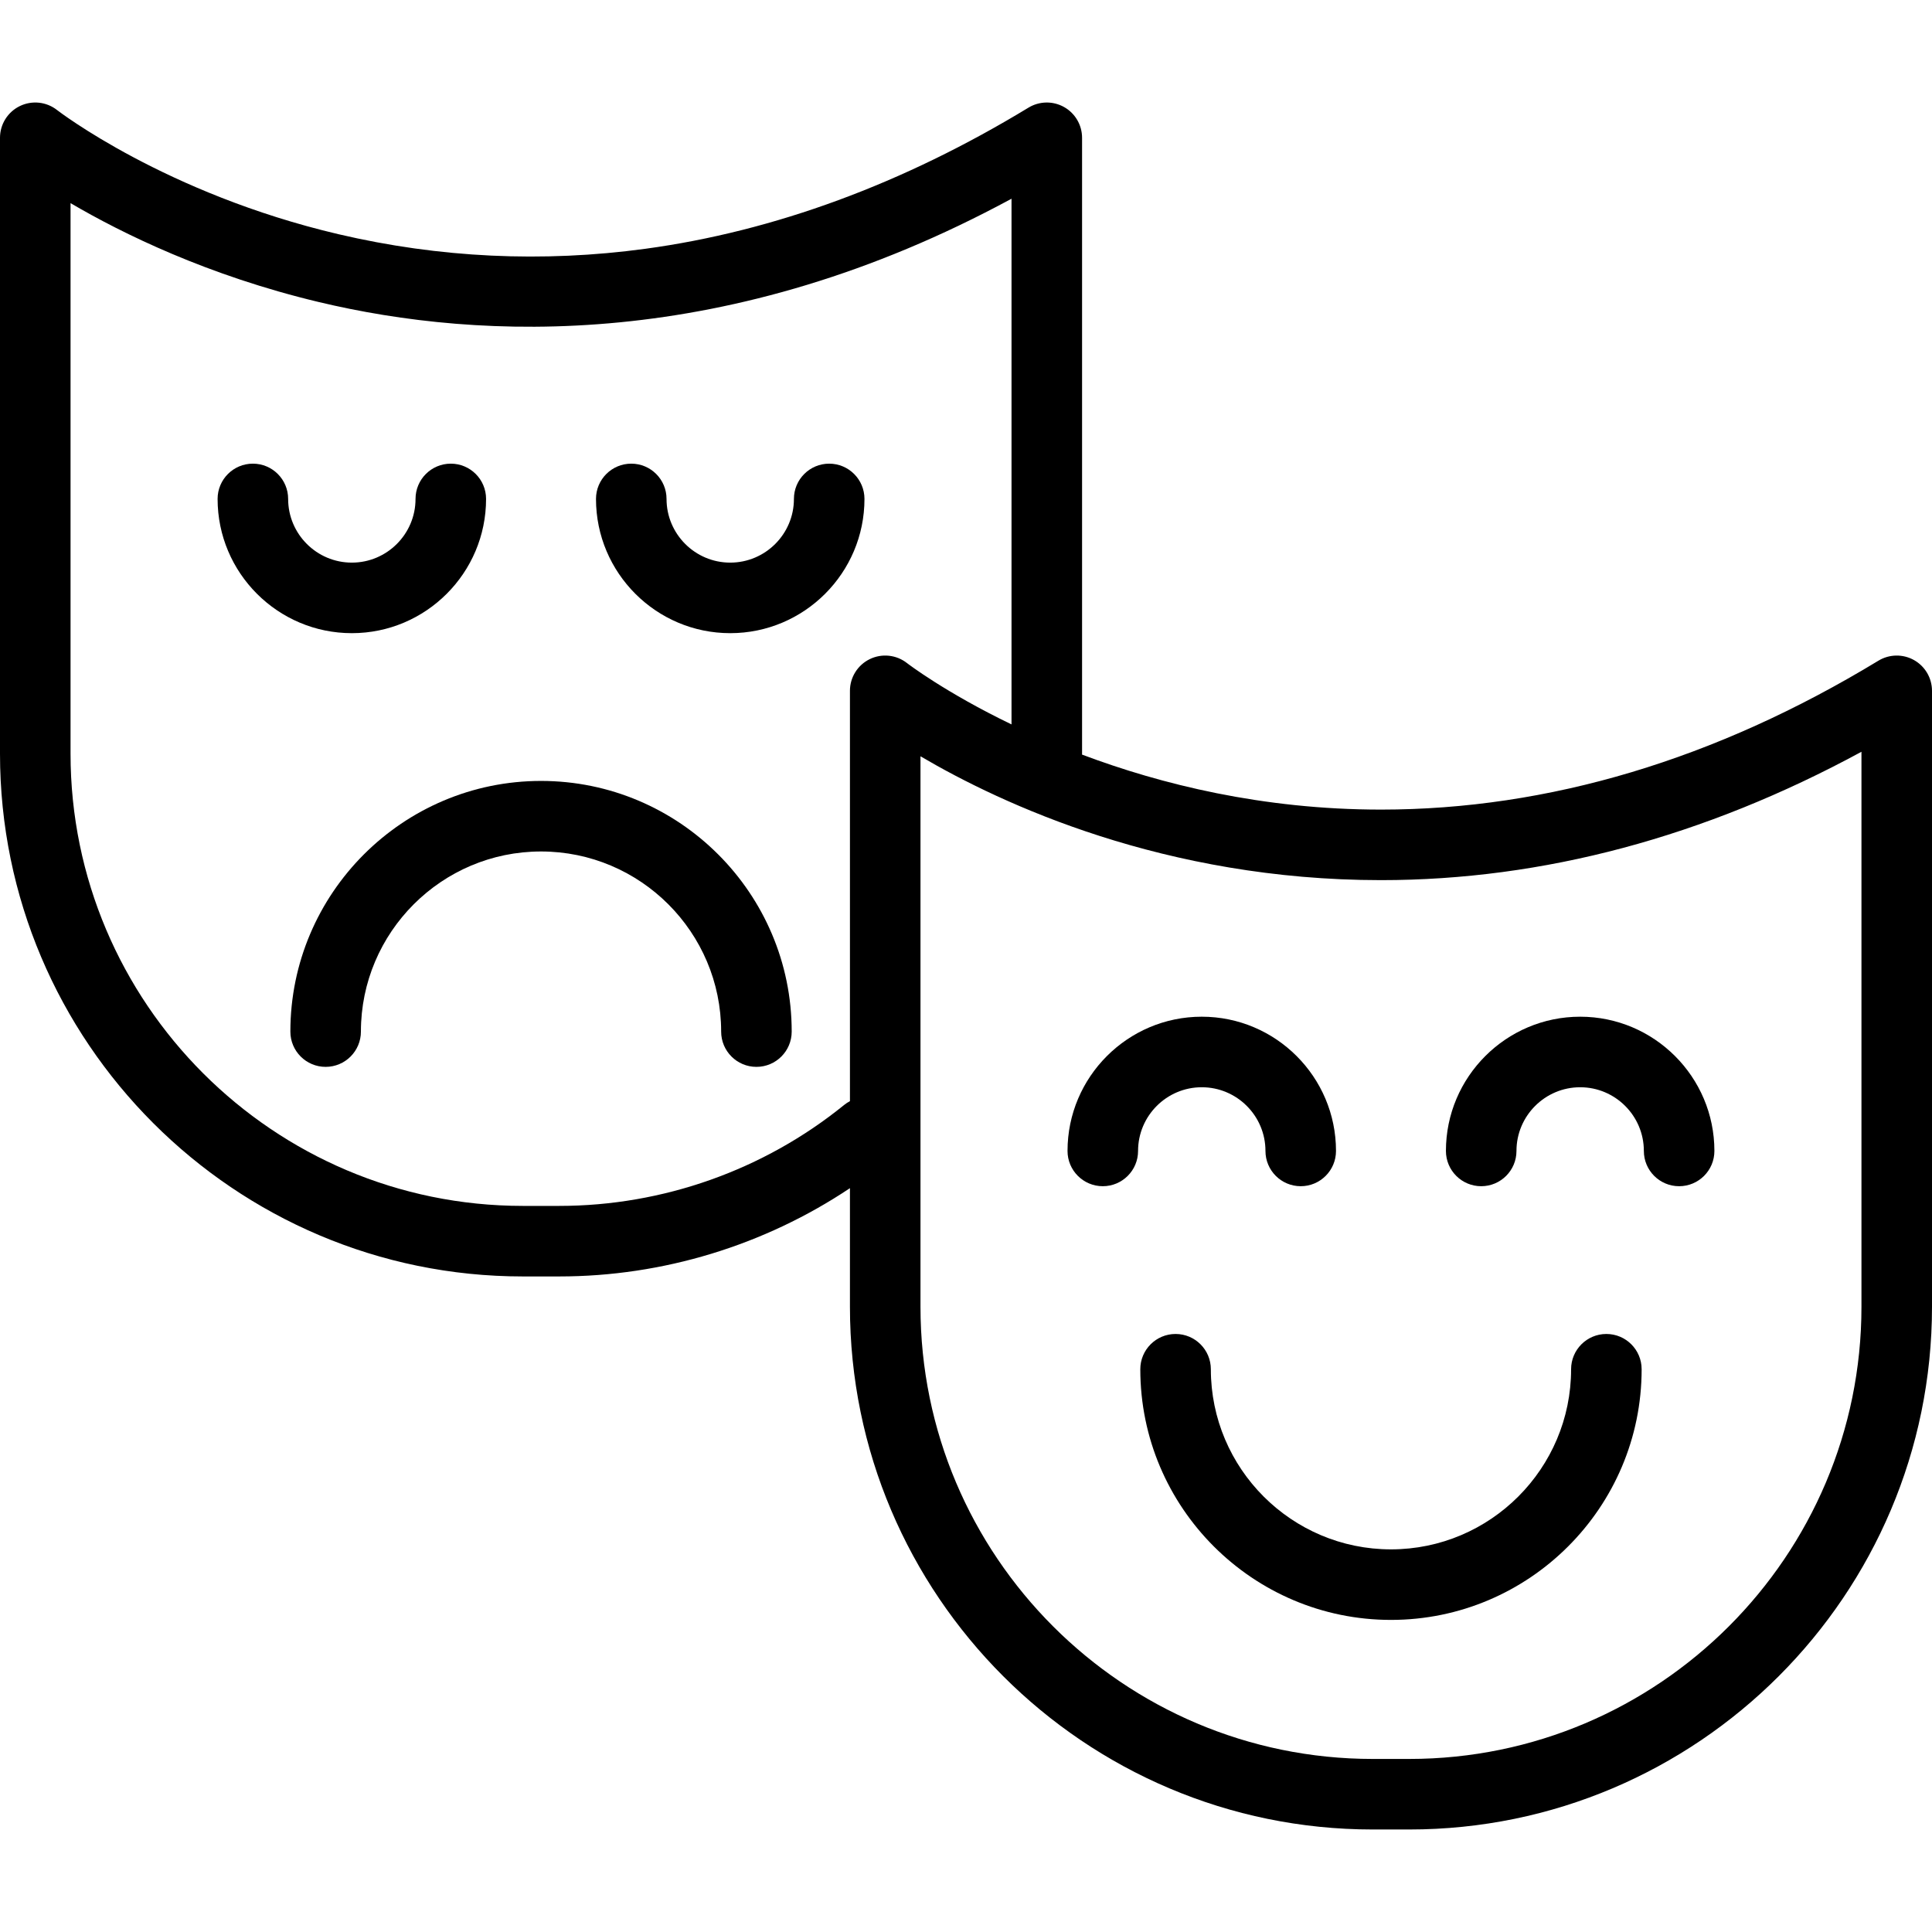
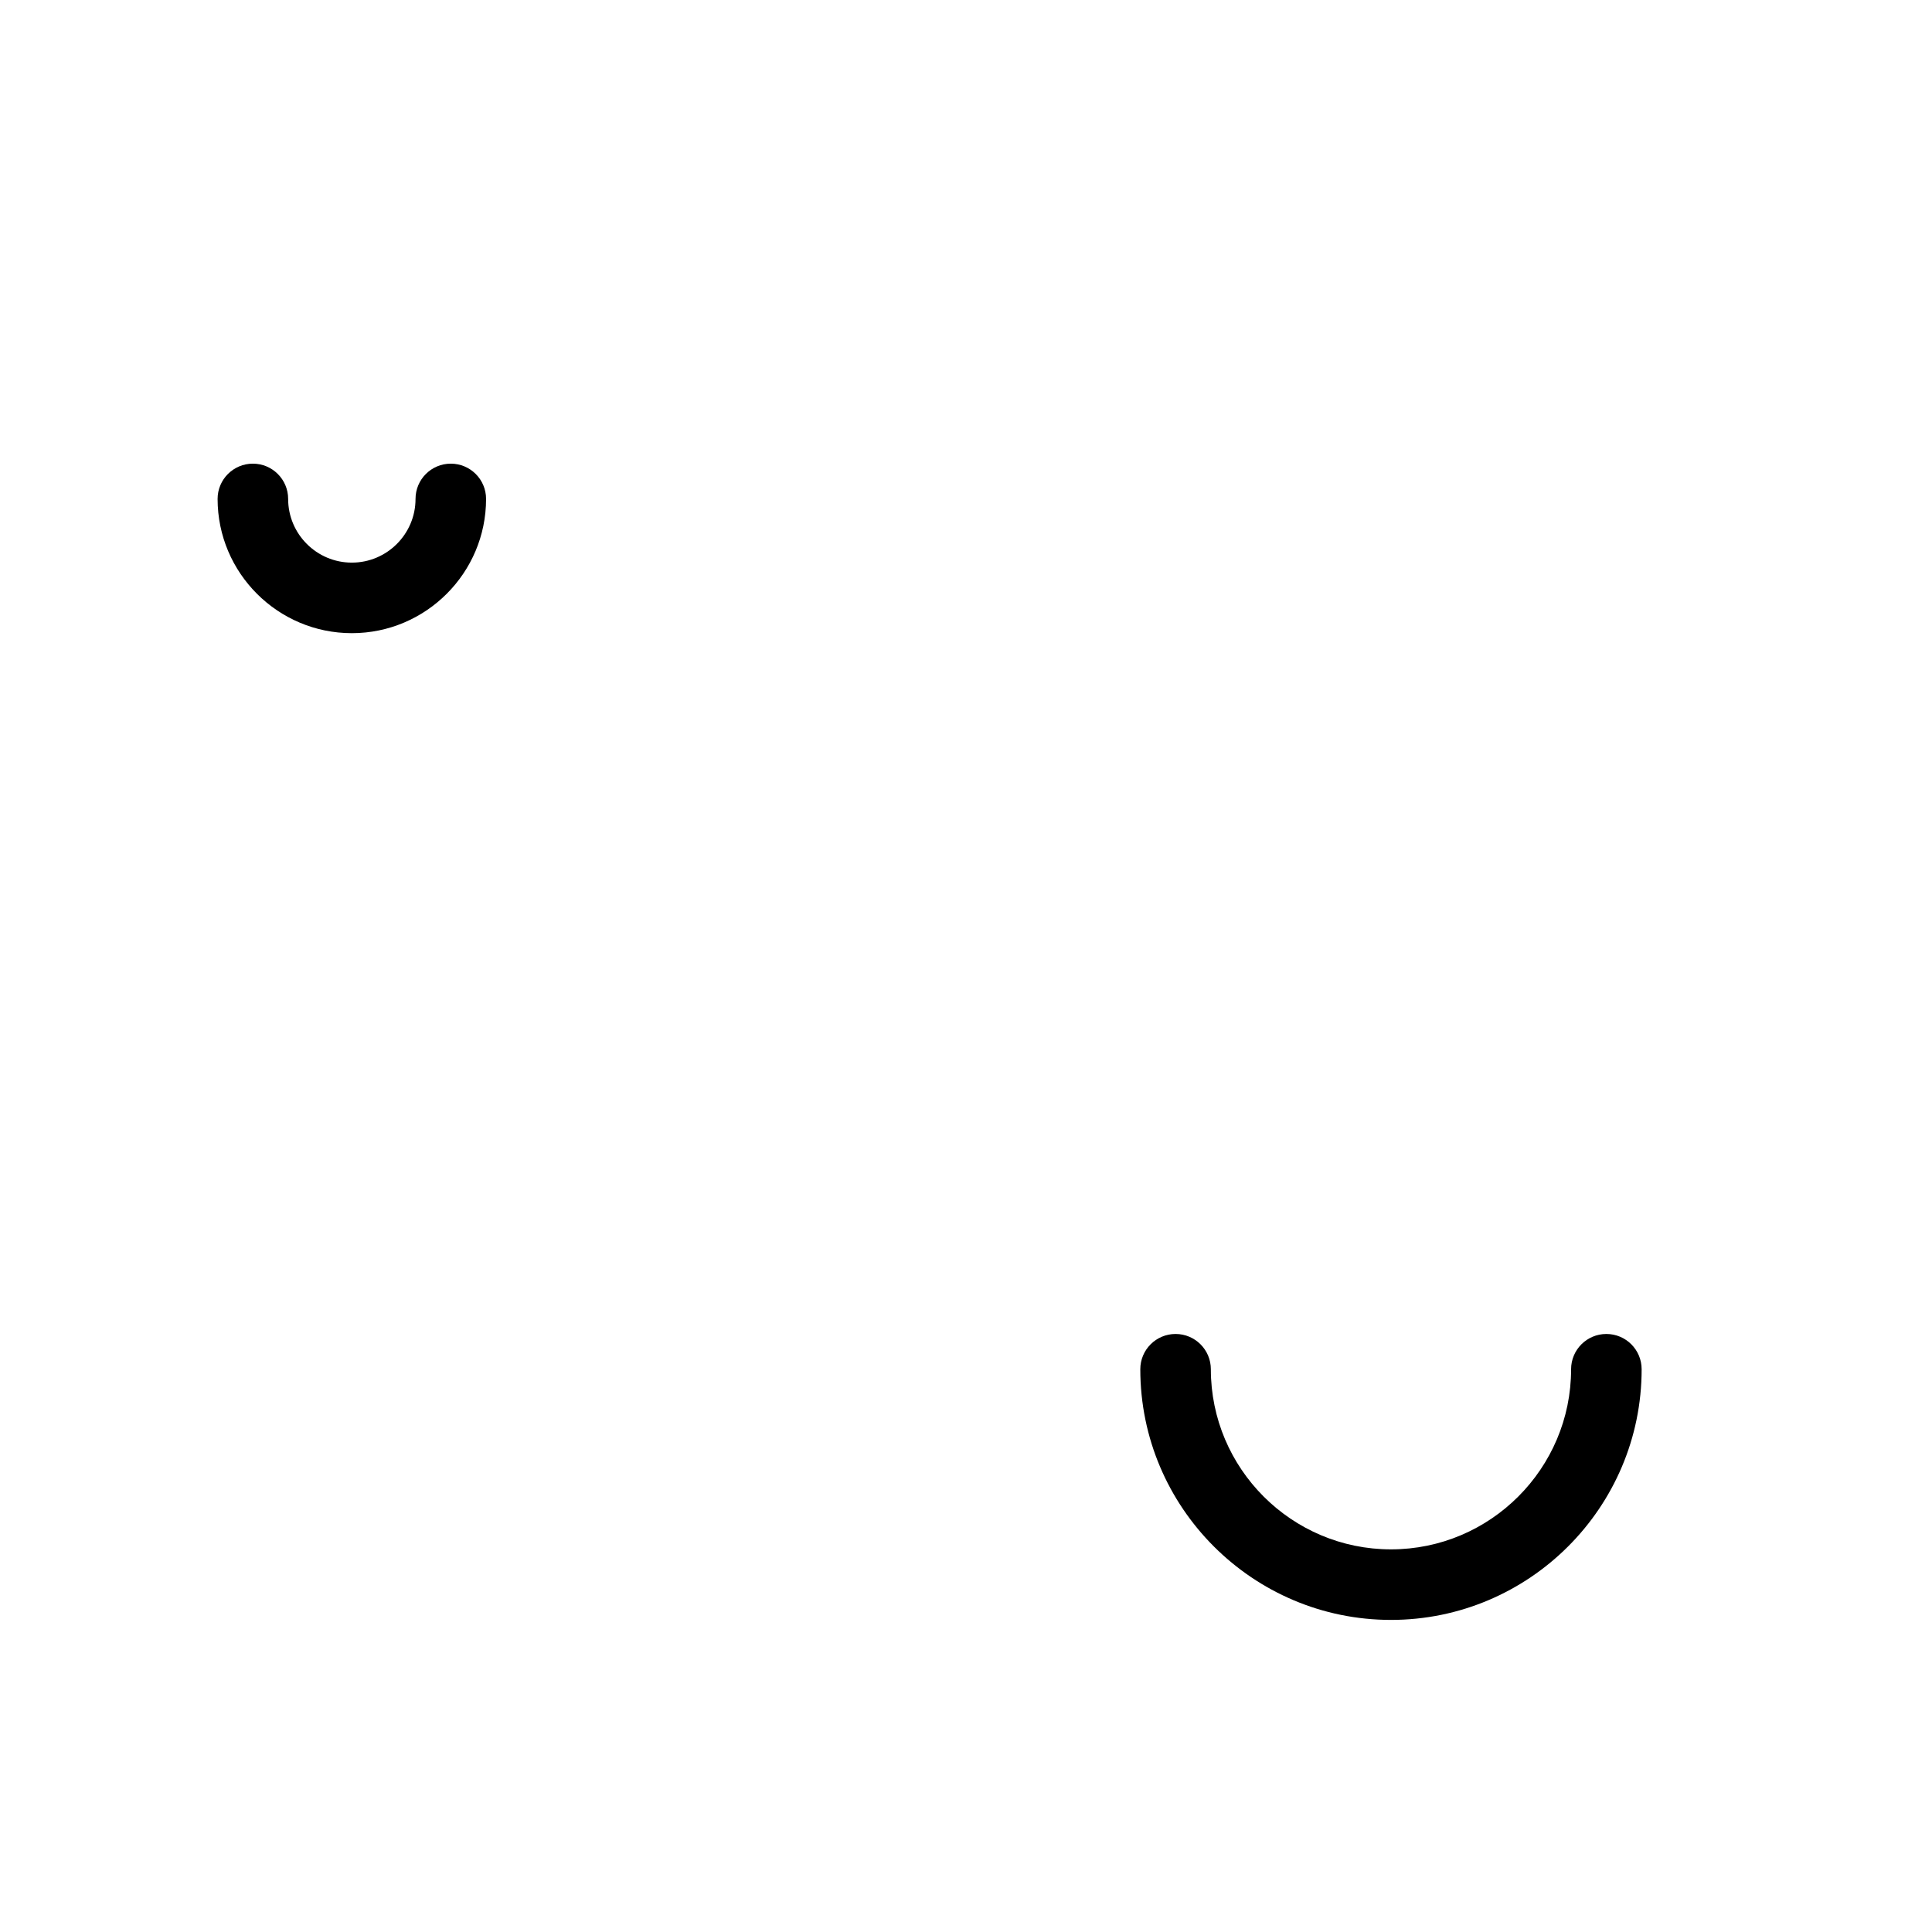
<svg xmlns="http://www.w3.org/2000/svg" fill="#000000" height="800px" width="800px" version="1.1" id="Capa_1" viewBox="0 0 410.814 410.814" xml:space="preserve">
  <g>
-     <path d="M406.992,140.359c-2.361-1.327-5.256-1.279-7.571,0.127c-34.587,21.012-70.171,31.664-105.773,31.664   c-0.002,0-0.009,0-0.011,0c-25.16-0.001-46.83-5.397-63.56-11.697c0.002-0.064,0.01-0.126,0.01-0.19V29.299   c0-2.709-1.461-5.208-3.823-6.537c-2.362-1.327-5.255-1.279-7.571,0.127c-26.636,16.182-54.037,26.277-81.443,30.008   c-21.874,2.977-43.844,1.935-65.296-3.101c-36.756-8.625-59.602-26.225-59.818-26.394c-2.257-1.774-5.33-2.104-7.913-0.85   C1.639,23.809,0,26.428,0,29.299v130.963c0,61.292,49.864,111.157,111.156,111.157h7.774c22.02,0,43.606-6.616,61.798-18.773   v25.213c0,61.292,49.864,111.157,111.156,111.157h7.774c61.291,0,111.156-49.865,111.156-111.157V146.896   C410.814,144.187,409.353,141.688,406.992,140.359z M184.95,140.151c-2.582,1.255-4.221,3.874-4.221,6.745v87.25   c-0.439,0.229-0.861,0.504-1.26,0.828c-17.044,13.829-38.544,21.445-60.538,21.445h-7.774C58.136,256.419,15,213.284,15,160.262   V43.195c11.028,6.471,29.165,15.393,52.811,21.035c34.434,8.216,87.146,10.593,147.275-21.976v111.782   c-14.064-6.781-22.052-12.904-22.224-13.038C190.604,139.223,187.531,138.894,184.95,140.151z M395.814,277.859   c0,53.021-43.136,96.157-96.156,96.157h-7.774c-53.021,0-96.156-43.136-96.156-96.157V160.814   c17.283,10.168,51.984,26.333,97.907,26.336c0.004,0,0.007,0,0.012,0c34.455,0,68.769-9.176,102.167-27.294V277.859z" />
-     <path d="M255.54,231.189c7.468,0,13.543,6.075,13.543,13.543c0,4.143,3.358,7.5,7.5,7.5c4.142,0,7.5-3.357,7.5-7.5   c0-15.738-12.805-28.543-28.543-28.543c-15.739,0-28.544,12.805-28.544,28.543c0,4.143,3.358,7.5,7.5,7.5   c4.142,0,7.5-3.357,7.5-7.5C241.997,237.264,248.072,231.189,255.54,231.189z" />
-     <path d="M314.957,252.232c4.142,0,7.5-3.357,7.5-7.5c0-7.468,6.076-13.543,13.543-13.543c7.468,0,13.544,6.075,13.544,13.543   c0,4.143,3.358,7.5,7.5,7.5s7.5-3.357,7.5-7.5c0-15.738-12.805-28.543-28.544-28.543c-15.739,0-28.543,12.805-28.543,28.543   C307.457,248.874,310.815,252.232,314.957,252.232z" />
    <path d="M257.47,291.151c0-4.142-3.358-7.5-7.5-7.5c-4.142,0-7.5,3.358-7.5,7.5c0,29.391,23.911,53.301,53.301,53.301   c29.391,0,53.301-23.91,53.301-53.301c0-4.142-3.358-7.5-7.5-7.5c-4.142,0-7.5,3.358-7.5,7.5c0,21.119-17.182,38.301-38.301,38.301   C274.652,329.452,257.47,312.271,257.47,291.151z" />
-     <path d="M176.317,98.591c-4.142,0-7.5,3.357-7.5,7.5c0,7.468-6.076,13.543-13.544,13.543s-13.543-6.075-13.543-13.543   c0-4.143-3.358-7.5-7.5-7.5c-4.142,0-7.5,3.357-7.5,7.5c0,15.738,12.804,28.543,28.543,28.543s28.544-12.805,28.544-28.543   C183.817,101.948,180.459,98.591,176.317,98.591z" />
    <path d="M103.356,106.091c0-4.143-3.358-7.5-7.5-7.5c-4.142,0-7.5,3.357-7.5,7.5c0,7.468-6.076,13.543-13.543,13.543   c-7.468,0-13.544-6.075-13.544-13.543c0-4.143-3.358-7.5-7.5-7.5s-7.5,3.357-7.5,7.5c0,15.738,12.805,28.543,28.544,28.543   C90.552,134.634,103.356,121.829,103.356,106.091z" />
-     <path d="M115.044,166.054c-29.39,0-53.301,23.91-53.301,53.301c0,4.142,3.358,7.5,7.5,7.5c4.142,0,7.5-3.358,7.5-7.5   c0-21.119,17.182-38.301,38.301-38.301c21.119,0,38.301,17.182,38.301,38.301c0,4.142,3.358,7.5,7.5,7.5s7.5-3.358,7.5-7.5   C168.345,189.964,144.434,166.054,115.044,166.054z" />
  </g>
</svg>